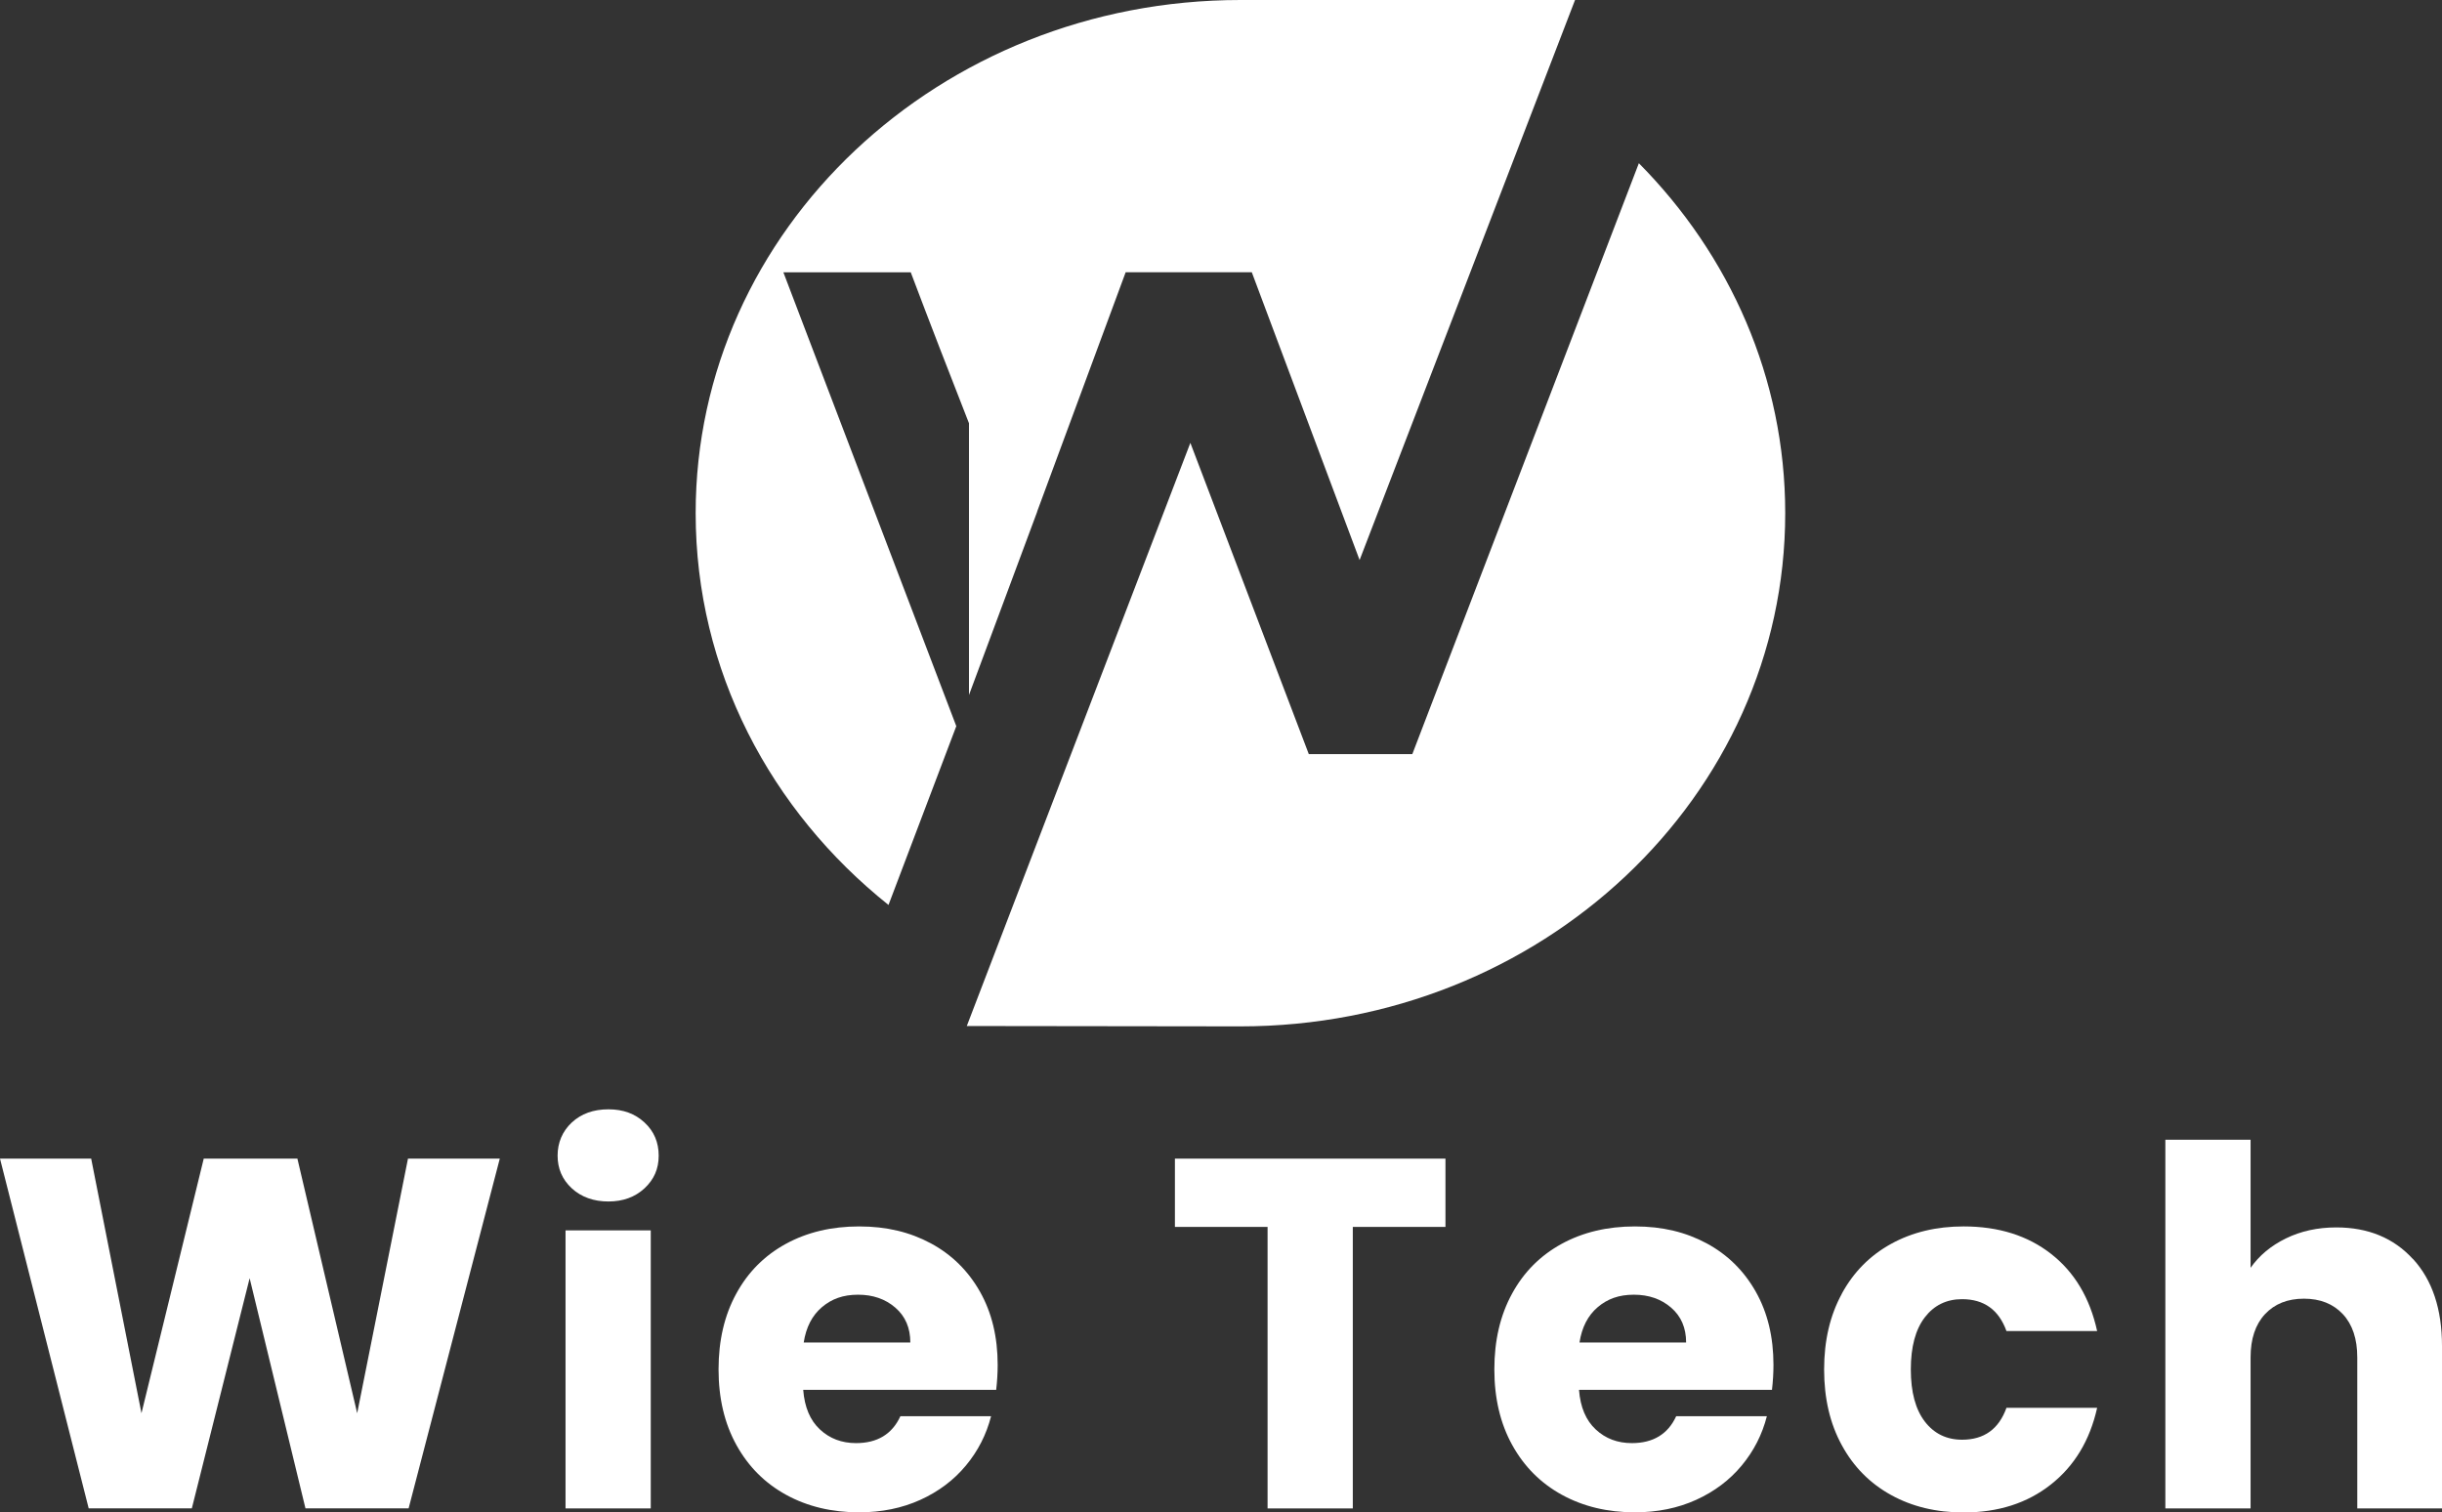
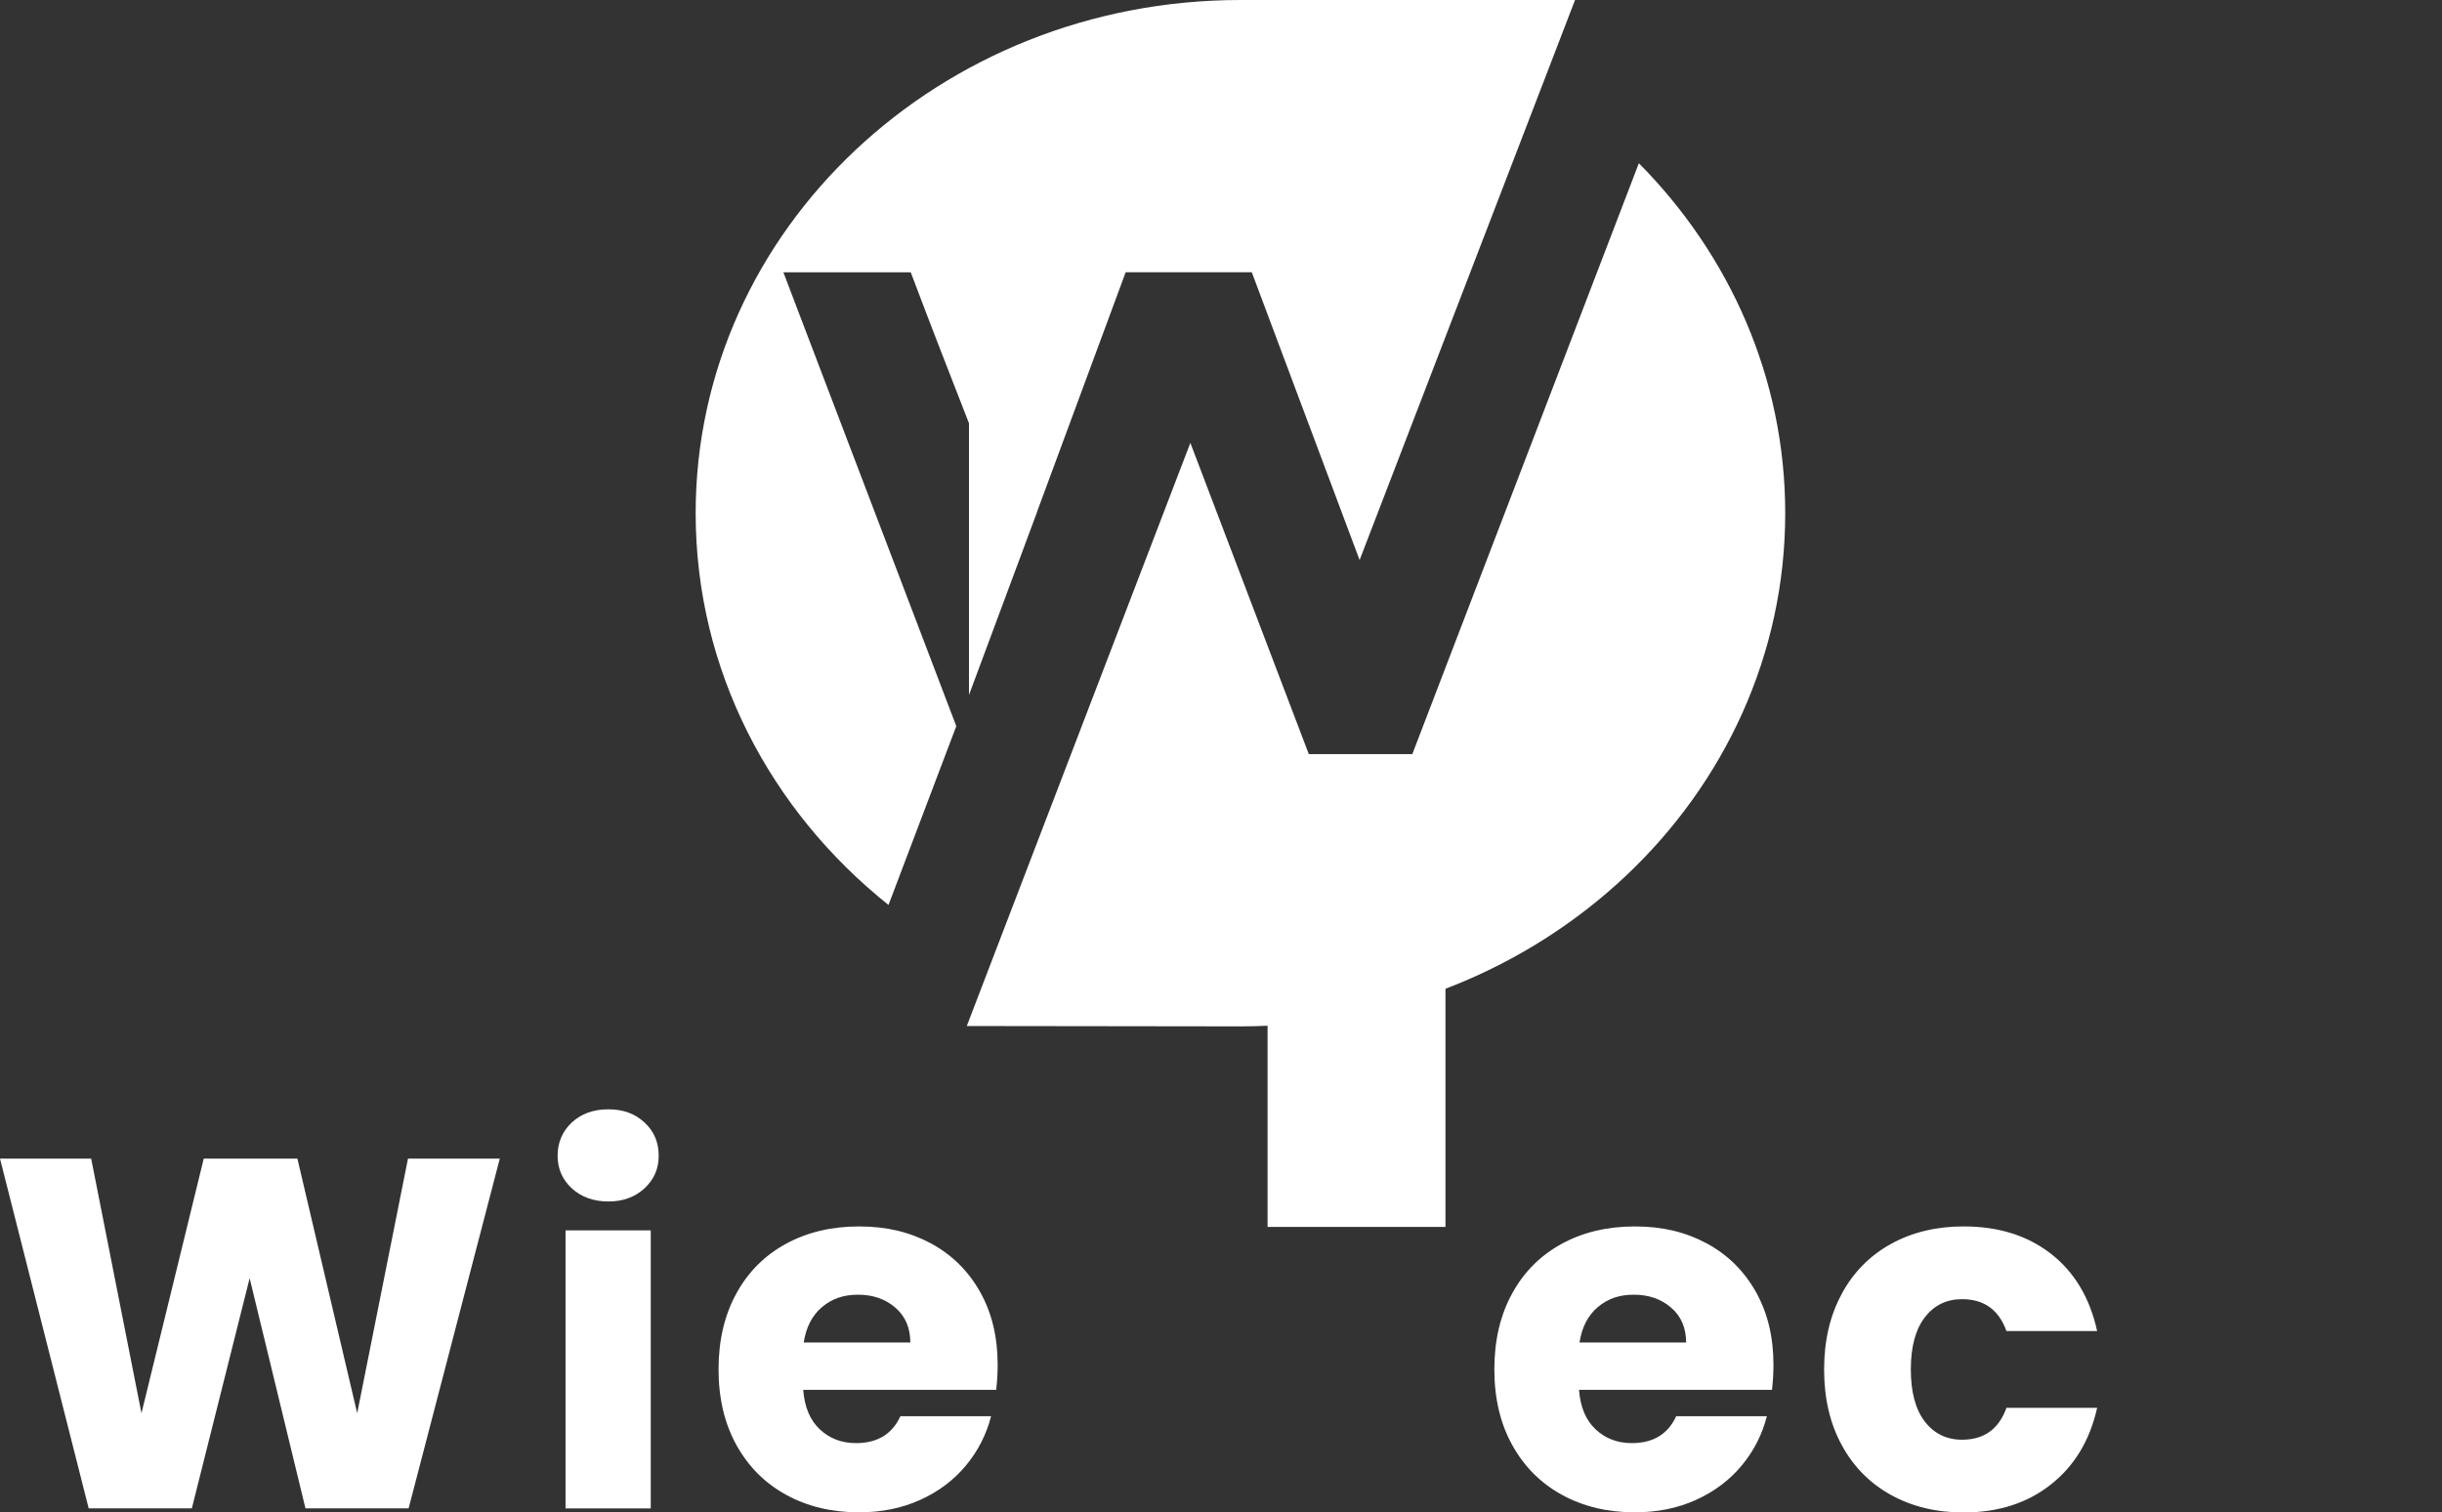
<svg xmlns="http://www.w3.org/2000/svg" viewBox="0 0 344.71 213.5" id="Layer_2">
  <rect x="0" y="0" width="344.71" height="213.5" fill="#333333" stroke="none" />
  <defs>
    <style>
      .cls-1, .cls-2 {
        fill: #fff;
      }

      .cls-2 {
        fill-rule: evenodd;
      }
    </style>
  </defs>
  <g id="Layer_1-2">
    <g>
      <g>
        <path d="m231.34,23.04c12.82,12.94,20.66,30.31,20.66,49.4,0,40.01-34.43,72.45-76.91,72.45-12.63,0-25.75-.05-38.62-.05l31.56-82.32,16.72,43.94h14.61l31.98-83.42Z" class="cls-2" />
        <path d="m191.92,79.06l-15.22-40.63h-17.8l-12.49,33.76v.04s-2.31,6.21-2.31,6.21h0s-7.32,19.67-7.32,19.67v-38.36c-2.77-7.07-5.51-14.13-8.22-21.31h-17.98l24.41,64.07-9.57,25.24c-16.65-13.29-27.22-33.13-27.22-55.3C98.19,32.44,132.62,0,175.1,0h47.23l-30.41,79.06Z" class="cls-2" />
      </g>
      <g>
        <path d="m70.55,163.56l-12.87,49.37h-14.56l-7.88-32.49-8.16,32.49h-14.56L0,163.56h12.87l7.1,35.94,8.79-35.94h13.22l8.44,35.94,7.17-35.94h12.94Z" class="cls-1" />
        <path d="m80.71,167.75c-1.34-1.24-2-2.78-2-4.61s.67-3.43,2-4.68c1.34-1.24,3.06-1.86,5.17-1.86s3.76.62,5.1,1.86c1.34,1.24,2,2.8,2,4.68s-.67,3.37-2,4.61c-1.34,1.24-3.04,1.86-5.1,1.86s-3.83-.62-5.17-1.86Zm11.15,5.94v39.25h-12.03v-39.25h12.03Z" class="cls-1" />
        <path d="m140.6,196.2h-27.22c.19,2.44.97,4.3,2.36,5.59,1.38,1.29,3.08,1.93,5.1,1.93,3,0,5.09-1.26,6.26-3.8h12.8c-.66,2.58-1.84,4.9-3.55,6.96-1.71,2.06-3.86,3.68-6.44,4.85-2.58,1.17-5.46,1.76-8.65,1.76-3.84,0-7.27-.82-10.27-2.46-3-1.64-5.34-3.98-7.03-7.03-1.69-3.05-2.53-6.61-2.53-10.69s.83-7.64,2.5-10.69c1.66-3.05,4-5.39,7-7.03,3-1.64,6.45-2.46,10.34-2.46s7.17.8,10.13,2.39c2.95,1.59,5.26,3.87,6.93,6.82s2.5,6.4,2.5,10.34c0,1.12-.07,2.3-.21,3.52Zm-12.1-6.68c0-2.06-.7-3.7-2.11-4.92-1.41-1.22-3.16-1.83-5.27-1.83s-3.72.59-5.1,1.76c-1.38,1.17-2.24,2.84-2.57,4.99h15.05Z" class="cls-1" />
-         <path d="m204.04,163.56v9.64h-13.08v39.74h-12.03v-39.74h-13.08v-9.64h38.19Z" class="cls-1" />
+         <path d="m204.04,163.56v9.64h-13.08h-12.03v-39.74h-13.08v-9.64h38.19Z" class="cls-1" />
        <path d="m250.11,196.2h-27.22c.19,2.44.97,4.3,2.36,5.59,1.38,1.29,3.08,1.93,5.1,1.93,3,0,5.09-1.26,6.26-3.8h12.8c-.66,2.58-1.84,4.9-3.55,6.96-1.71,2.06-3.86,3.68-6.44,4.85-2.58,1.17-5.46,1.76-8.65,1.76-3.84,0-7.27-.82-10.27-2.46-3-1.64-5.34-3.98-7.03-7.03-1.69-3.05-2.53-6.61-2.53-10.69s.83-7.64,2.5-10.69c1.66-3.05,4-5.39,7-7.03,3-1.64,6.45-2.46,10.34-2.46s7.17.8,10.13,2.39c2.95,1.59,5.26,3.87,6.93,6.82s2.5,6.4,2.5,10.34c0,1.12-.07,2.3-.21,3.52Zm-12.1-6.68c0-2.06-.7-3.7-2.11-4.92-1.41-1.22-3.16-1.83-5.27-1.83s-3.72.59-5.1,1.76c-1.38,1.17-2.24,2.84-2.57,4.99h15.05Z" class="cls-1" />
        <path d="m259.99,182.62c1.66-3.05,3.98-5.39,6.96-7.03,2.98-1.64,6.39-2.46,10.23-2.46,4.92,0,9.04,1.29,12.34,3.87,3.31,2.58,5.48,6.21,6.51,10.9h-12.8c-1.08-3-3.17-4.5-6.26-4.5-2.2,0-3.96.86-5.27,2.57-1.31,1.71-1.97,4.16-1.97,7.35s.66,5.64,1.97,7.35c1.31,1.71,3.07,2.57,5.27,2.57,3.1,0,5.18-1.5,6.26-4.5h12.8c-1.03,4.6-3.21,8.21-6.54,10.83-3.33,2.63-7.43,3.94-12.31,3.94-3.85,0-7.26-.82-10.23-2.46-2.98-1.64-5.3-3.98-6.96-7.03-1.67-3.05-2.5-6.61-2.5-10.69s.83-7.64,2.5-10.69Z" class="cls-1" />
-         <path d="m340.63,177.74c2.72,2.98,4.08,7.07,4.08,12.27v22.93h-11.96v-21.31c0-2.63-.68-4.66-2.04-6.12-1.36-1.45-3.19-2.18-5.49-2.18s-4.13.73-5.49,2.18c-1.36,1.46-2.04,3.49-2.04,6.12v21.31h-12.03v-52.05h12.03v18.08c1.22-1.73,2.88-3.12,4.99-4.15,2.11-1.03,4.48-1.55,7.1-1.55,4.5,0,8.11,1.49,10.83,4.47Z" class="cls-1" />
      </g>
    </g>
  </g>
</svg>